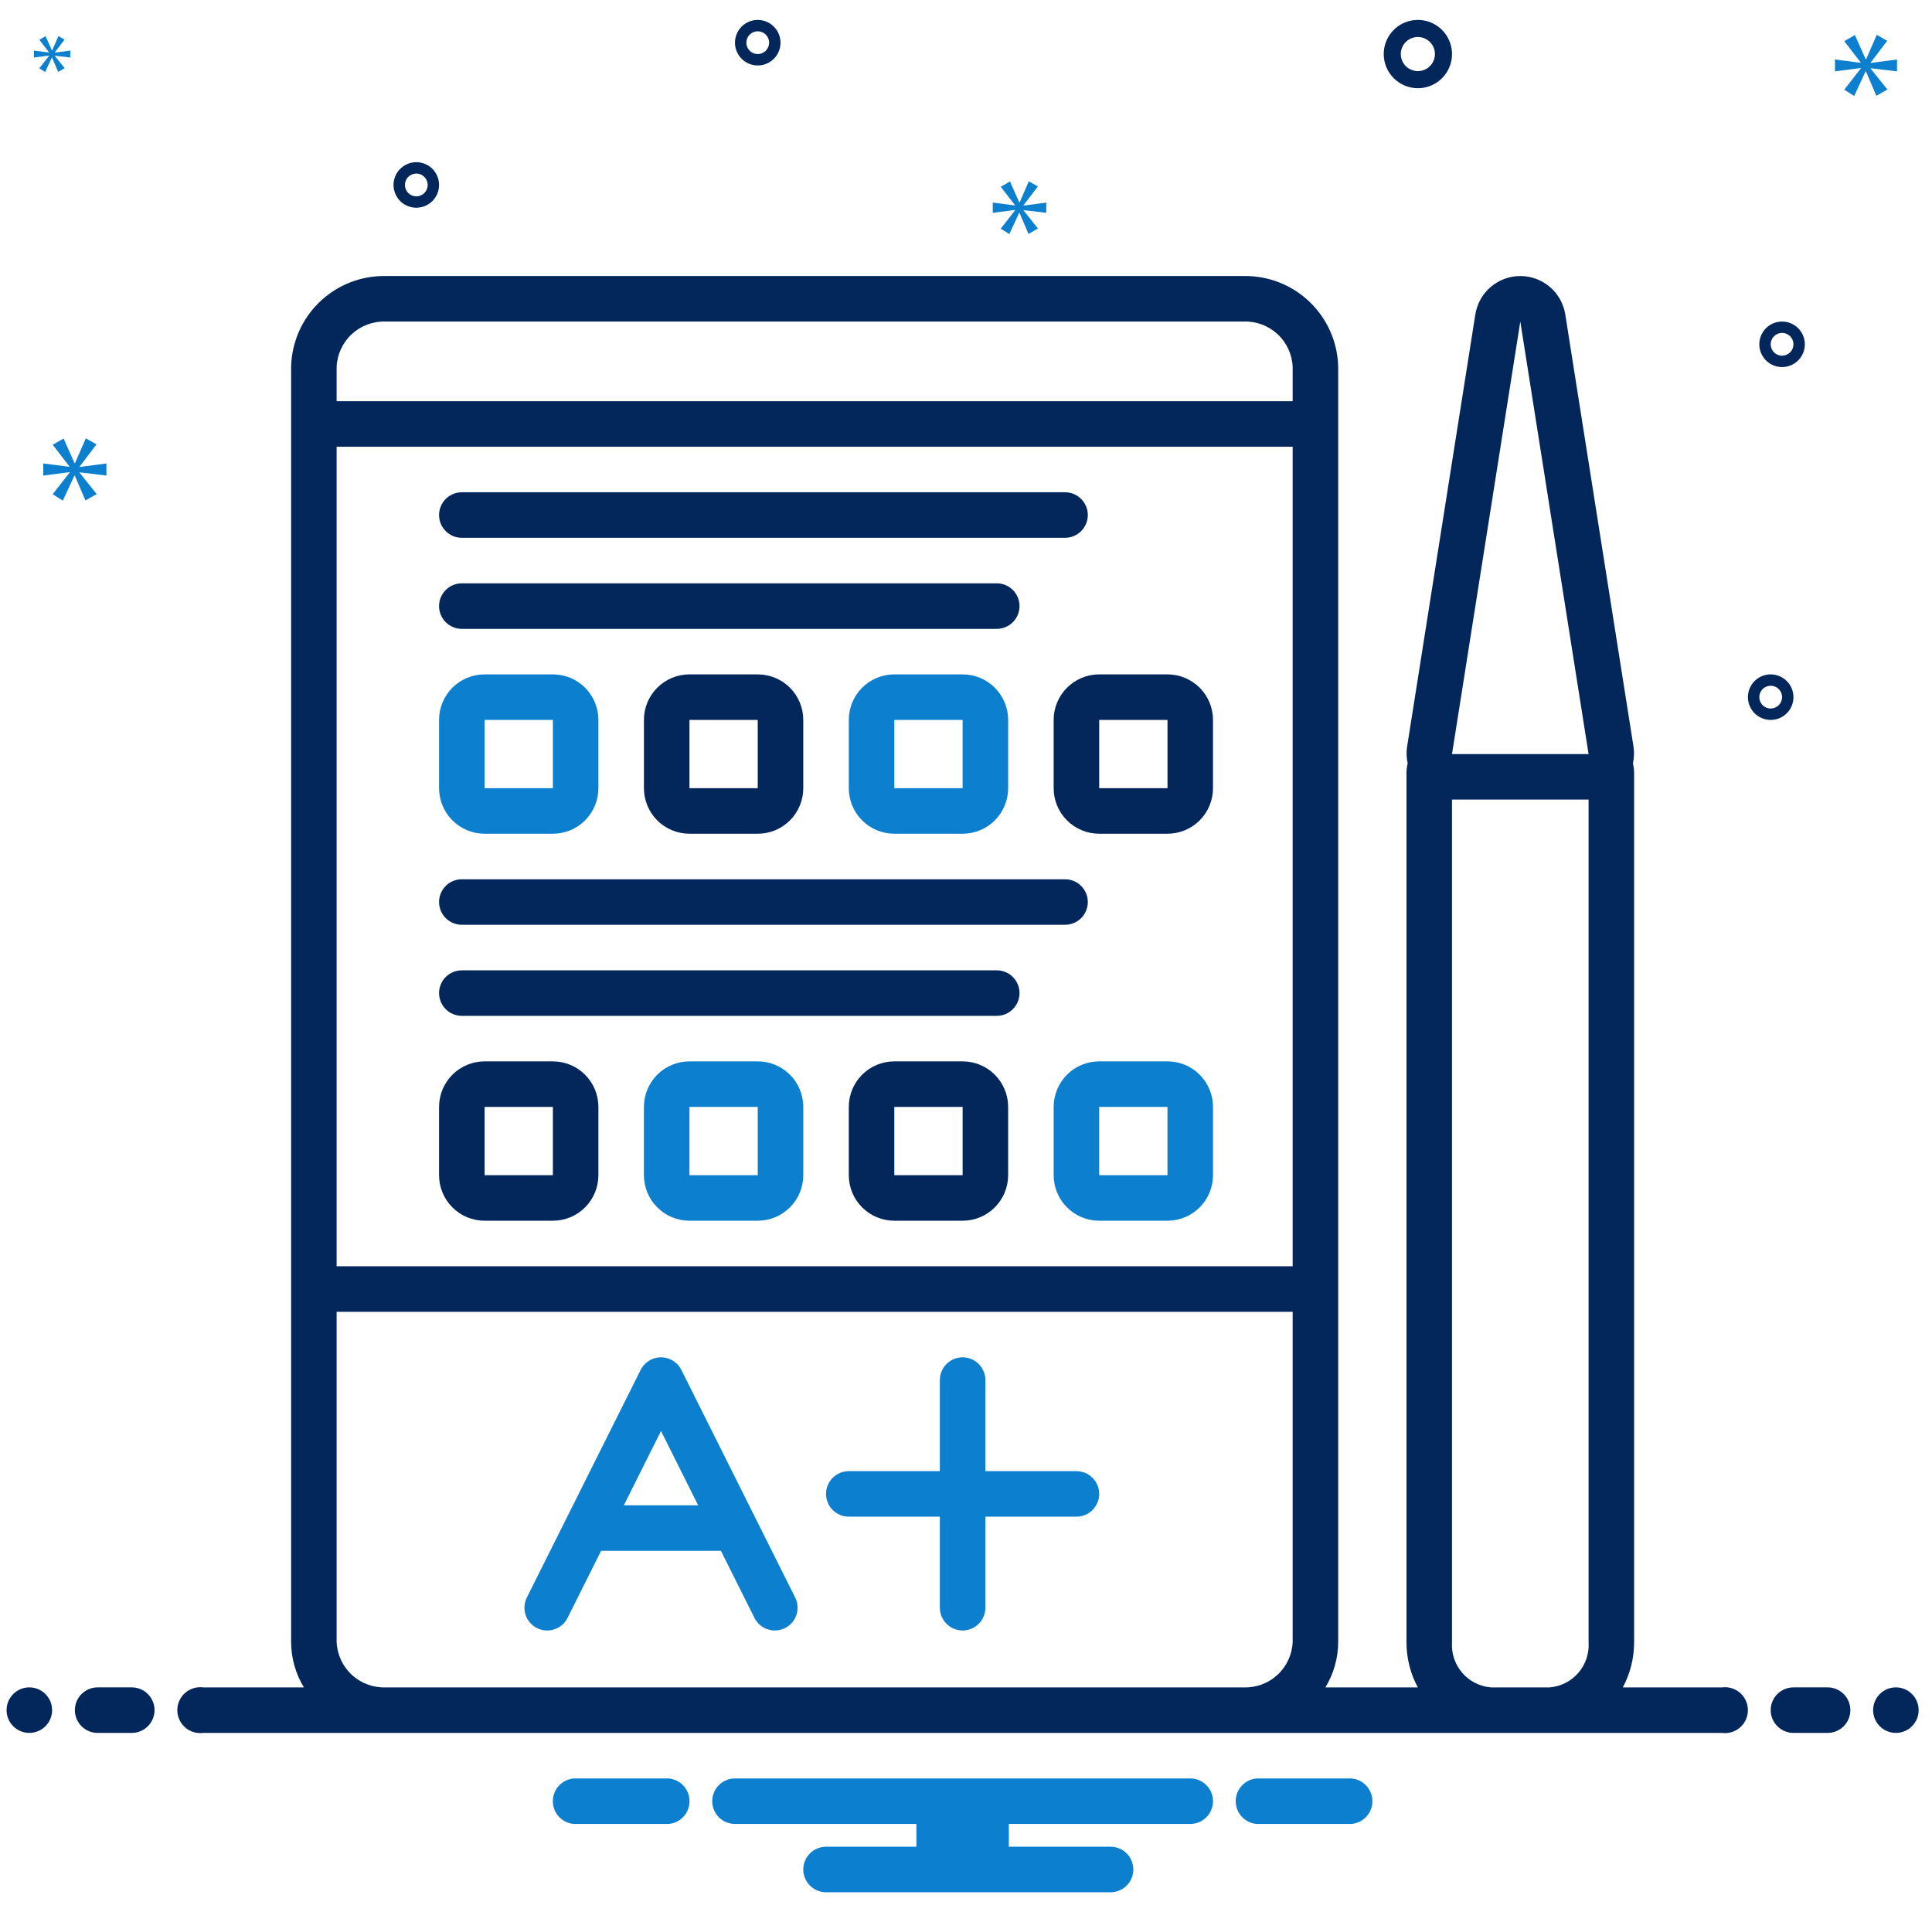
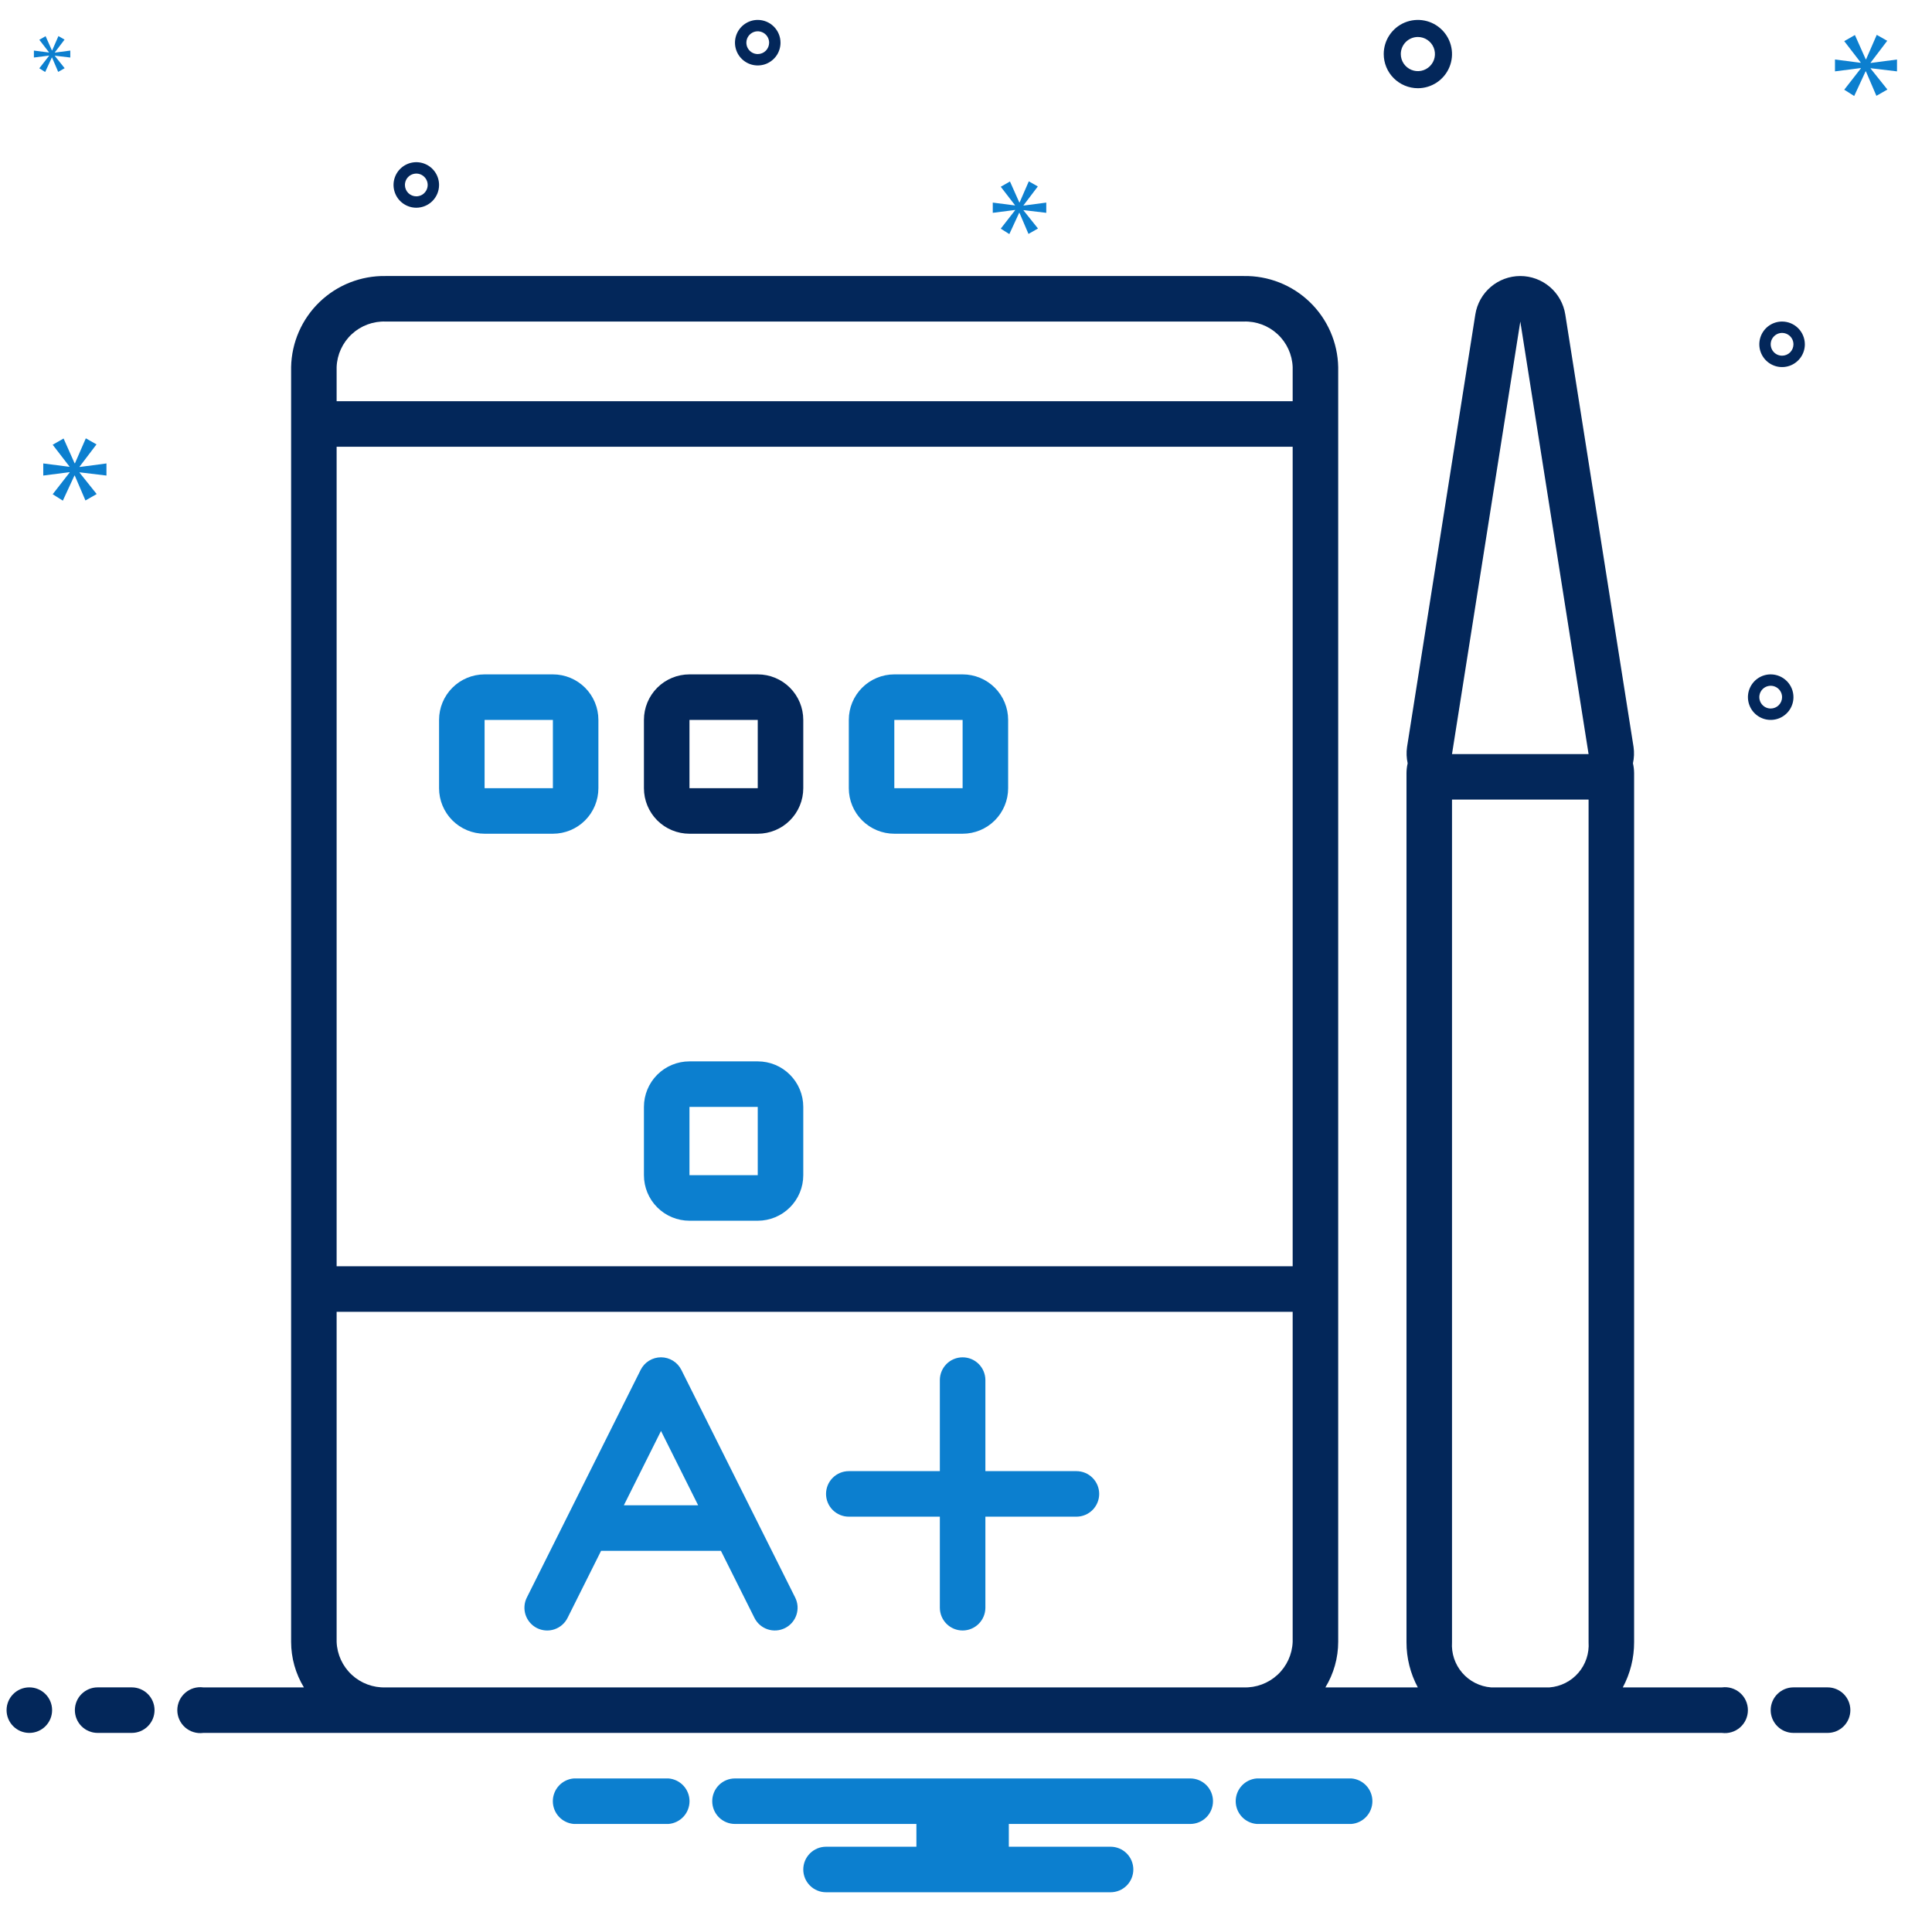
<svg xmlns="http://www.w3.org/2000/svg" width="97" height="96" viewBox="0 0 97 96" fill="none">
  <g clip-path="url(#clip0_223_1010)">
    <path d="M24.33 41.857H27.759C28.365 41.857 28.946 41.616 29.375 41.188C29.803 40.759 30.044 40.177 30.044 39.571V36.143C30.044 35.536 29.803 34.955 29.375 34.526C28.946 34.098 28.365 33.857 27.759 33.857H24.33C23.724 33.857 23.142 34.098 22.714 34.526C22.285 34.955 22.044 35.536 22.044 36.143V39.571C22.044 40.177 22.285 40.759 22.714 41.188C23.142 41.616 23.724 41.857 24.33 41.857ZM24.33 36.143H27.759V39.571H24.33V36.143Z" fill="#0C7FCF" />
    <path d="M34.616 33.857C34.01 33.857 33.428 34.098 32.999 34.526C32.571 34.955 32.33 35.536 32.33 36.143V39.571C32.33 40.177 32.571 40.759 32.999 41.188C33.428 41.616 34.01 41.857 34.616 41.857H38.044C38.651 41.857 39.232 41.616 39.66 41.188C40.089 40.759 40.33 40.177 40.33 39.571V36.143C40.33 35.536 40.089 34.955 39.66 34.526C39.232 34.098 38.651 33.857 38.044 33.857H34.616ZM38.044 39.571H34.616V36.143H38.044V39.571Z" fill="#03275A" />
    <path d="M48.33 33.857H44.901C44.295 33.857 43.714 34.098 43.285 34.526C42.856 34.955 42.616 35.536 42.616 36.143V39.571C42.616 40.177 42.856 40.759 43.285 41.188C43.714 41.616 44.295 41.857 44.901 41.857H48.33C48.936 41.857 49.518 41.616 49.946 41.188C50.375 40.759 50.616 40.177 50.616 39.571V36.143C50.616 35.536 50.375 34.955 49.946 34.526C49.518 34.098 48.936 33.857 48.33 33.857ZM48.33 39.571H44.901V36.143H48.33V39.571Z" fill="#0C7FCF" />
-     <path d="M52.901 36.143V39.572C52.901 40.178 53.142 40.759 53.571 41.188C53.999 41.616 54.581 41.857 55.187 41.857H58.616C59.222 41.857 59.803 41.616 60.232 41.188C60.66 40.759 60.901 40.178 60.901 39.572V36.143C60.901 35.537 60.66 34.955 60.232 34.527C59.803 34.098 59.222 33.857 58.616 33.857H55.187C54.581 33.857 53.999 34.098 53.571 34.527C53.142 34.955 52.901 35.537 52.901 36.143ZM55.187 36.143H58.616V39.572H55.187V36.143ZM23.187 27H53.473C53.776 27 54.067 26.88 54.281 26.665C54.495 26.451 54.616 26.16 54.616 25.857C54.616 25.554 54.495 25.263 54.281 25.049C54.067 24.835 53.776 24.714 53.473 24.714H23.187C22.884 24.714 22.593 24.835 22.379 25.049C22.165 25.263 22.044 25.554 22.044 25.857C22.044 26.16 22.165 26.451 22.379 26.665C22.593 26.88 22.884 27 23.187 27ZM23.187 31.572H50.044C50.347 31.572 50.638 31.451 50.852 31.237C51.067 31.022 51.187 30.732 51.187 30.429C51.187 30.125 51.067 29.835 50.852 29.62C50.638 29.406 50.347 29.286 50.044 29.286H23.187C22.884 29.286 22.593 29.406 22.379 29.62C22.165 29.835 22.044 30.125 22.044 30.429C22.044 30.732 22.165 31.022 22.379 31.237C22.593 31.451 22.884 31.572 23.187 31.572ZM24.33 61.286H27.759C28.365 61.286 28.946 61.045 29.375 60.616C29.803 60.188 30.044 59.606 30.044 59V55.572C30.044 54.965 29.803 54.384 29.375 53.955C28.946 53.527 28.365 53.286 27.759 53.286H24.33C23.724 53.286 23.142 53.527 22.714 53.955C22.285 54.384 22.044 54.965 22.044 55.572V59C22.044 59.606 22.285 60.188 22.714 60.616C23.142 61.045 23.724 61.286 24.33 61.286ZM24.33 55.572H27.759V59H24.33V55.572Z" fill="#03275A" />
    <path d="M38.044 53.286H34.616C34.01 53.286 33.428 53.526 32.999 53.955C32.571 54.384 32.33 54.965 32.33 55.571V59C32.33 59.606 32.571 60.188 32.999 60.616C33.428 61.045 34.01 61.286 34.616 61.286H38.044C38.651 61.286 39.232 61.045 39.66 60.616C40.089 60.188 40.33 59.606 40.33 59V55.571C40.33 54.965 40.089 54.384 39.66 53.955C39.232 53.526 38.651 53.286 38.044 53.286ZM38.044 59H34.616V55.571H38.044V59Z" fill="#0C7FCF" />
-     <path d="M48.33 53.286H44.901C44.295 53.286 43.714 53.526 43.285 53.955C42.856 54.384 42.616 54.965 42.616 55.571V59C42.616 59.606 42.856 60.188 43.285 60.616C43.714 61.045 44.295 61.286 44.901 61.286H48.33C48.936 61.286 49.518 61.045 49.946 60.616C50.375 60.188 50.616 59.606 50.616 59V55.571C50.616 54.965 50.375 54.384 49.946 53.955C49.518 53.526 48.936 53.286 48.33 53.286ZM48.33 59H44.901V55.571H48.33V59Z" fill="#03275A" />
-     <path d="M58.616 53.286H55.187C54.581 53.286 53.999 53.526 53.571 53.955C53.142 54.384 52.901 54.965 52.901 55.571V59C52.901 59.606 53.142 60.188 53.571 60.616C53.999 61.045 54.581 61.286 55.187 61.286H58.616C59.222 61.286 59.803 61.045 60.232 60.616C60.661 60.188 60.901 59.606 60.901 59V55.571C60.901 54.965 60.661 54.384 60.232 53.955C59.803 53.526 59.222 53.286 58.616 53.286ZM58.616 59H55.187V55.571H58.616V59Z" fill="#0C7FCF" />
-     <path d="M23.187 46.429H53.473C53.776 46.429 54.067 46.308 54.281 46.094C54.495 45.88 54.616 45.589 54.616 45.286C54.616 44.983 54.495 44.692 54.281 44.478C54.067 44.264 53.776 44.143 53.473 44.143H23.187C22.884 44.143 22.593 44.264 22.379 44.478C22.165 44.692 22.044 44.983 22.044 45.286C22.044 45.589 22.165 45.88 22.379 46.094C22.593 46.308 22.884 46.429 23.187 46.429ZM23.187 51H50.044C50.347 51 50.638 50.88 50.852 50.666C51.067 50.451 51.187 50.16 51.187 49.857C51.187 49.554 51.067 49.264 50.852 49.049C50.638 48.835 50.347 48.715 50.044 48.715H23.187C22.884 48.715 22.593 48.835 22.379 49.049C22.165 49.264 22.044 49.554 22.044 49.857C22.044 50.16 22.165 50.451 22.379 50.666C22.593 50.88 22.884 51 23.187 51Z" fill="#03275A" />
    <path d="M26.961 81.738C27.233 81.873 27.547 81.896 27.834 81.8C28.122 81.704 28.36 81.498 28.495 81.226L30.179 77.858H36.195L37.879 81.226C38.015 81.498 38.253 81.704 38.54 81.799C38.683 81.847 38.833 81.866 38.983 81.855C39.133 81.844 39.279 81.804 39.413 81.737C39.547 81.67 39.667 81.577 39.765 81.464C39.864 81.35 39.938 81.219 39.986 81.076C40.033 80.934 40.052 80.783 40.042 80.634C40.031 80.484 39.991 80.338 39.924 80.204L34.209 68.775C34.114 68.585 33.969 68.425 33.788 68.314C33.608 68.202 33.399 68.143 33.187 68.143C32.975 68.143 32.767 68.202 32.586 68.314C32.406 68.425 32.26 68.585 32.165 68.775L26.451 80.204C26.383 80.338 26.343 80.484 26.333 80.634C26.322 80.783 26.341 80.934 26.388 81.076C26.436 81.219 26.511 81.35 26.609 81.464C26.707 81.577 26.827 81.671 26.961 81.738ZM33.187 71.841L35.052 75.572H31.322L33.187 71.841ZM42.616 76.144H47.187V80.715C47.187 81.018 47.308 81.309 47.522 81.523C47.736 81.737 48.027 81.858 48.33 81.858C48.633 81.858 48.924 81.737 49.138 81.523C49.352 81.309 49.473 81.018 49.473 80.715V76.144H54.044C54.347 76.144 54.638 76.023 54.852 75.809C55.067 75.594 55.187 75.304 55.187 75.001C55.187 74.698 55.067 74.407 54.852 74.193C54.638 73.978 54.347 73.858 54.044 73.858H49.473V69.286C49.473 68.983 49.352 68.693 49.138 68.478C48.924 68.264 48.633 68.144 48.33 68.144C48.027 68.144 47.736 68.264 47.522 68.478C47.308 68.693 47.187 68.983 47.187 69.286V73.858H42.616C42.313 73.858 42.022 73.978 41.808 74.193C41.593 74.407 41.473 74.698 41.473 75.001C41.473 75.304 41.593 75.594 41.808 75.809C42.022 76.023 42.313 76.144 42.616 76.144Z" fill="#0C7FCF" />
    <path d="M71.187 4.429C71.526 4.429 71.858 4.328 72.139 4.14C72.421 3.951 72.641 3.684 72.771 3.37C72.901 3.057 72.935 2.712 72.868 2.38C72.802 2.047 72.639 1.742 72.399 1.502C72.159 1.262 71.854 1.099 71.522 1.033C71.189 0.967 70.844 1.001 70.531 1.13C70.218 1.26 69.95 1.48 69.762 1.762C69.573 2.044 69.473 2.375 69.473 2.714C69.473 3.169 69.654 3.605 69.975 3.926C70.297 4.247 70.733 4.428 71.187 4.429ZM71.187 1.857C71.357 1.857 71.522 1.907 71.663 2.002C71.804 2.096 71.914 2.23 71.979 2.386C72.044 2.543 72.061 2.715 72.028 2.882C71.995 3.048 71.913 3.2 71.793 3.32C71.673 3.44 71.521 3.522 71.354 3.555C71.188 3.588 71.016 3.571 70.859 3.506C70.703 3.441 70.569 3.331 70.474 3.19C70.38 3.05 70.33 2.884 70.33 2.714C70.33 2.487 70.421 2.269 70.581 2.108C70.742 1.948 70.96 1.857 71.187 1.857ZM89.473 16.143C89.247 16.143 89.026 16.21 88.838 16.335C88.65 16.461 88.504 16.64 88.417 16.848C88.331 17.057 88.308 17.287 88.352 17.509C88.396 17.73 88.505 17.934 88.665 18.094C88.825 18.254 89.028 18.363 89.25 18.407C89.472 18.451 89.701 18.428 89.91 18.342C90.119 18.255 90.297 18.109 90.423 17.921C90.549 17.733 90.616 17.512 90.616 17.286C90.615 16.983 90.495 16.692 90.281 16.478C90.066 16.264 89.776 16.143 89.473 16.143ZM89.473 17.857C89.36 17.857 89.249 17.824 89.155 17.761C89.061 17.698 88.988 17.609 88.945 17.504C88.902 17.4 88.89 17.285 88.912 17.174C88.934 17.063 88.989 16.962 89.069 16.882C89.149 16.802 89.251 16.747 89.361 16.725C89.472 16.703 89.587 16.715 89.692 16.758C89.796 16.801 89.885 16.874 89.948 16.968C90.011 17.062 90.044 17.173 90.044 17.286C90.044 17.437 89.984 17.582 89.877 17.69C89.77 17.797 89.624 17.857 89.473 17.857ZM38.044 1C37.818 1 37.597 1.067 37.409 1.193C37.221 1.318 37.075 1.497 36.988 1.706C36.902 1.914 36.879 2.144 36.923 2.366C36.968 2.588 37.076 2.791 37.236 2.951C37.396 3.111 37.6 3.22 37.821 3.264C38.043 3.308 38.273 3.285 38.482 3.199C38.69 3.112 38.869 2.966 38.995 2.778C39.12 2.59 39.187 2.369 39.187 2.143C39.187 1.84 39.066 1.549 38.852 1.335C38.638 1.121 38.347 1 38.044 1ZM38.044 2.714C37.931 2.714 37.821 2.681 37.727 2.618C37.633 2.555 37.56 2.466 37.516 2.362C37.473 2.257 37.462 2.142 37.484 2.031C37.506 1.921 37.56 1.819 37.64 1.739C37.72 1.659 37.822 1.604 37.933 1.582C38.044 1.56 38.158 1.572 38.263 1.615C38.367 1.658 38.457 1.731 38.519 1.825C38.582 1.919 38.616 2.03 38.616 2.143C38.615 2.294 38.555 2.44 38.448 2.547C38.341 2.654 38.196 2.714 38.044 2.714ZM88.901 33.857C88.675 33.857 88.454 33.924 88.266 34.05C88.079 34.175 87.932 34.354 87.846 34.563C87.759 34.772 87.736 35.001 87.781 35.223C87.825 35.445 87.933 35.648 88.093 35.808C88.253 35.968 88.457 36.077 88.678 36.121C88.9 36.165 89.13 36.142 89.339 36.056C89.548 35.969 89.726 35.823 89.852 35.635C89.977 35.447 90.044 35.226 90.044 35C90.044 34.697 89.924 34.407 89.709 34.192C89.495 33.978 89.204 33.857 88.901 33.857ZM88.901 35.571C88.788 35.571 88.678 35.538 88.584 35.475C88.49 35.412 88.417 35.323 88.374 35.219C88.33 35.114 88.319 34.999 88.341 34.889C88.363 34.778 88.417 34.676 88.497 34.596C88.577 34.516 88.679 34.462 88.79 34.44C88.901 34.417 89.016 34.429 89.12 34.472C89.225 34.515 89.314 34.589 89.376 34.682C89.439 34.776 89.473 34.887 89.473 35C89.473 35.151 89.412 35.297 89.305 35.404C89.198 35.511 89.053 35.571 88.901 35.571ZM22.044 9.286C22.044 9.06 21.977 8.839 21.852 8.651C21.726 8.463 21.548 8.316 21.339 8.23C21.13 8.143 20.9 8.121 20.678 8.165C20.457 8.209 20.253 8.318 20.093 8.478C19.933 8.637 19.825 8.841 19.78 9.063C19.736 9.284 19.759 9.514 19.846 9.723C19.932 9.932 20.078 10.11 20.267 10.236C20.454 10.361 20.675 10.429 20.901 10.429C21.204 10.428 21.495 10.308 21.709 10.094C21.924 9.879 22.044 9.589 22.044 9.286ZM20.33 9.286C20.33 9.173 20.363 9.062 20.426 8.968C20.489 8.874 20.578 8.801 20.683 8.758C20.787 8.715 20.902 8.703 21.013 8.725C21.124 8.747 21.226 8.802 21.305 8.882C21.385 8.962 21.44 9.063 21.462 9.174C21.484 9.285 21.473 9.4 21.429 9.504C21.386 9.609 21.313 9.698 21.219 9.761C21.125 9.824 21.014 9.857 20.901 9.857C20.75 9.857 20.605 9.797 20.497 9.69C20.39 9.582 20.33 9.437 20.33 9.286Z" fill="#03275A" />
    <path d="M3.996 23.427L4.845 22.31L4.309 22.006L3.764 23.257H3.745L3.192 22.015L2.645 22.328L3.486 23.419V23.436L2.172 23.267V23.875L3.495 23.705V23.723L2.645 24.813L3.155 25.135L3.737 23.875H3.754L4.29 25.126L4.854 24.804L3.996 23.731V23.713L5.345 23.875V23.267L3.996 23.445V23.427ZM2.464 2.801L1.974 3.429L2.268 3.615L2.603 2.888H2.613L2.922 3.609L3.246 3.424L2.752 2.806V2.796L3.529 2.888V2.539L2.752 2.641V2.631L3.241 1.988L2.933 1.812L2.618 2.533H2.608L2.289 1.817L1.974 1.997L2.459 2.626V2.636L1.702 2.539V2.888L2.464 2.791V2.801ZM95.243 3.583V2.987L93.919 3.162V3.144L94.752 2.048L94.226 1.75L93.691 2.977H93.673L93.13 1.759L92.594 2.066L93.419 3.136V3.153L92.129 2.987V3.583L93.428 3.416V3.434L92.594 4.504L93.094 4.82L93.665 3.583H93.682L94.208 4.811L94.761 4.495L93.919 3.443V3.425L95.243 3.583ZM51.388 10.307L52.106 9.361L51.653 9.104L51.192 10.163H51.176L50.707 9.111L50.245 9.376L50.957 10.299V10.314L49.844 10.171V10.685L50.964 10.541V10.556L50.245 11.479L50.676 11.752L51.169 10.685H51.184L51.637 11.744L52.114 11.472L51.388 10.564V10.549L52.53 10.685V10.171L51.388 10.321V10.307Z" fill="#0C7FCF" />
    <path d="M1.473 87C2.104 87 2.616 86.488 2.616 85.857C2.616 85.226 2.104 84.714 1.473 84.714C0.842 84.714 0.33 85.226 0.33 85.857C0.33 86.488 0.842 87 1.473 87Z" fill="#03275A" />
    <path d="M6.616 84.714H4.901C4.598 84.714 4.308 84.835 4.093 85.049C3.879 85.263 3.759 85.554 3.759 85.857C3.759 86.16 3.879 86.451 4.093 86.665C4.308 86.88 4.598 87 4.901 87H6.616C6.919 87 7.209 86.88 7.424 86.665C7.638 86.451 7.759 86.16 7.759 85.857C7.759 85.554 7.638 85.263 7.424 85.049C7.209 84.835 6.919 84.714 6.616 84.714ZM91.759 84.714H90.044C89.741 84.714 89.451 84.835 89.236 85.049C89.022 85.263 88.901 85.554 88.901 85.857C88.901 86.16 89.022 86.451 89.236 86.665C89.451 86.88 89.741 87 90.044 87H91.759C92.062 87 92.352 86.88 92.567 86.665C92.781 86.451 92.901 86.16 92.901 85.857C92.901 85.554 92.781 85.263 92.567 85.049C92.352 84.835 92.062 84.714 91.759 84.714Z" fill="#03275A" />
-     <path d="M95.187 87C95.818 87 96.33 86.488 96.33 85.857C96.33 85.226 95.818 84.714 95.187 84.714C94.556 84.714 94.044 85.226 94.044 85.857C94.044 86.488 94.556 87 95.187 87Z" fill="#03275A" />
    <path d="M67.847 89.286H63.099C62.811 89.308 62.542 89.438 62.346 89.65C62.15 89.862 62.041 90.14 62.041 90.428C62.041 90.717 62.15 90.995 62.346 91.207C62.542 91.419 62.811 91.549 63.099 91.571H67.847C68.134 91.549 68.403 91.419 68.599 91.207C68.795 90.995 68.904 90.717 68.904 90.428C68.904 90.14 68.795 89.862 68.599 89.65C68.403 89.438 68.134 89.308 67.847 89.286ZM33.561 89.286H28.813C28.526 89.308 28.257 89.438 28.061 89.65C27.865 89.862 27.756 90.14 27.756 90.428C27.756 90.717 27.865 90.995 28.061 91.207C28.257 91.419 28.526 91.549 28.813 91.571H33.561C33.849 91.549 34.117 91.419 34.314 91.207C34.51 90.995 34.619 90.717 34.619 90.428C34.619 90.14 34.51 89.862 34.314 89.65C34.117 89.438 33.849 89.308 33.561 89.286ZM59.759 89.286H36.901C36.598 89.286 36.308 89.406 36.093 89.62C35.879 89.835 35.759 90.125 35.759 90.428C35.759 90.732 35.879 91.022 36.093 91.237C36.308 91.451 36.598 91.571 36.901 91.571H46.01V92.714H41.473C41.17 92.714 40.879 92.835 40.665 93.049C40.45 93.263 40.33 93.554 40.33 93.857C40.33 94.16 40.45 94.451 40.665 94.665C40.879 94.879 41.17 95 41.473 95H55.759C56.062 95 56.352 94.879 56.567 94.665C56.781 94.451 56.901 94.16 56.901 93.857C56.901 93.554 56.781 93.263 56.567 93.049C56.352 92.835 56.062 92.714 55.759 92.714H50.65V91.571H59.759C60.062 91.571 60.352 91.451 60.567 91.237C60.781 91.022 60.901 90.732 60.901 90.428C60.901 90.125 60.781 89.835 60.567 89.62C60.352 89.406 60.062 89.286 59.759 89.286Z" fill="#0C7FCF" />
    <path d="M86.456 84.715H81.476C81.85 84.018 82.045 83.239 82.044 82.448V38.81C82.042 38.645 82.022 38.481 81.985 38.321C82.045 38.051 82.055 37.774 82.016 37.501L78.588 15.787C78.503 15.249 78.228 14.759 77.815 14.406C77.401 14.052 76.874 13.858 76.33 13.858C75.785 13.858 75.259 14.052 74.845 14.406C74.431 14.759 74.157 15.249 74.072 15.787L70.644 37.501C70.604 37.774 70.615 38.051 70.675 38.321C70.637 38.481 70.617 38.645 70.616 38.81V82.448C70.614 83.239 70.81 84.018 71.184 84.715H66.544C66.963 84.026 67.186 83.235 67.187 82.429V18.429C67.162 17.194 66.648 16.019 65.758 15.162C64.868 14.305 63.675 13.836 62.44 13.858H19.363C18.128 13.836 16.934 14.305 16.044 15.162C15.154 16.019 14.641 17.194 14.616 18.429V82.429C14.617 83.235 14.839 84.026 15.258 84.715H10.204C10.041 84.694 9.876 84.707 9.719 84.755C9.563 84.803 9.418 84.883 9.294 84.992C9.171 85.1 9.072 85.233 9.005 85.382C8.937 85.532 8.902 85.694 8.902 85.858C8.902 86.022 8.937 86.184 9.005 86.333C9.072 86.482 9.171 86.616 9.294 86.724C9.418 86.832 9.563 86.913 9.719 86.96C9.876 87.008 10.041 87.022 10.204 87.001H86.456C86.618 87.022 86.783 87.008 86.94 86.96C87.097 86.913 87.242 86.832 87.365 86.724C87.489 86.616 87.587 86.482 87.655 86.333C87.722 86.184 87.757 86.022 87.757 85.858C87.757 85.694 87.722 85.532 87.655 85.382C87.587 85.233 87.489 85.1 87.365 84.992C87.242 84.883 87.097 84.803 86.94 84.755C86.783 84.707 86.619 84.694 86.456 84.715ZM76.33 16.143L79.758 37.858H72.901L76.33 16.143ZM16.901 18.429C16.925 17.8 17.198 17.206 17.66 16.777C18.121 16.349 18.734 16.121 19.363 16.143H62.44C63.069 16.121 63.681 16.349 64.143 16.777C64.605 17.206 64.877 17.8 64.901 18.429V20.143H16.901V18.429ZM16.901 22.429H64.901V63.572H16.901V22.429ZM19.363 84.715C18.734 84.737 18.121 84.509 17.66 84.081C17.198 83.652 16.925 83.058 16.901 82.429V65.858H64.901V82.429C64.877 83.058 64.605 83.652 64.143 84.081C63.681 84.509 63.069 84.737 62.44 84.715H19.363ZM74.86 84.715C74.301 84.671 73.782 84.409 73.415 83.984C73.048 83.56 72.864 83.008 72.901 82.448V40.143H79.758V82.448C79.796 83.008 79.611 83.56 79.245 83.984C78.878 84.409 78.358 84.671 77.799 84.715H74.86Z" fill="#03275A" />
  </g>
  <defs>
    <clipPath id="clip0_223_1010">
      <rect width="96" height="96" fill="white" transform="translate(0.33)" />
    </clipPath>
  </defs>
</svg>